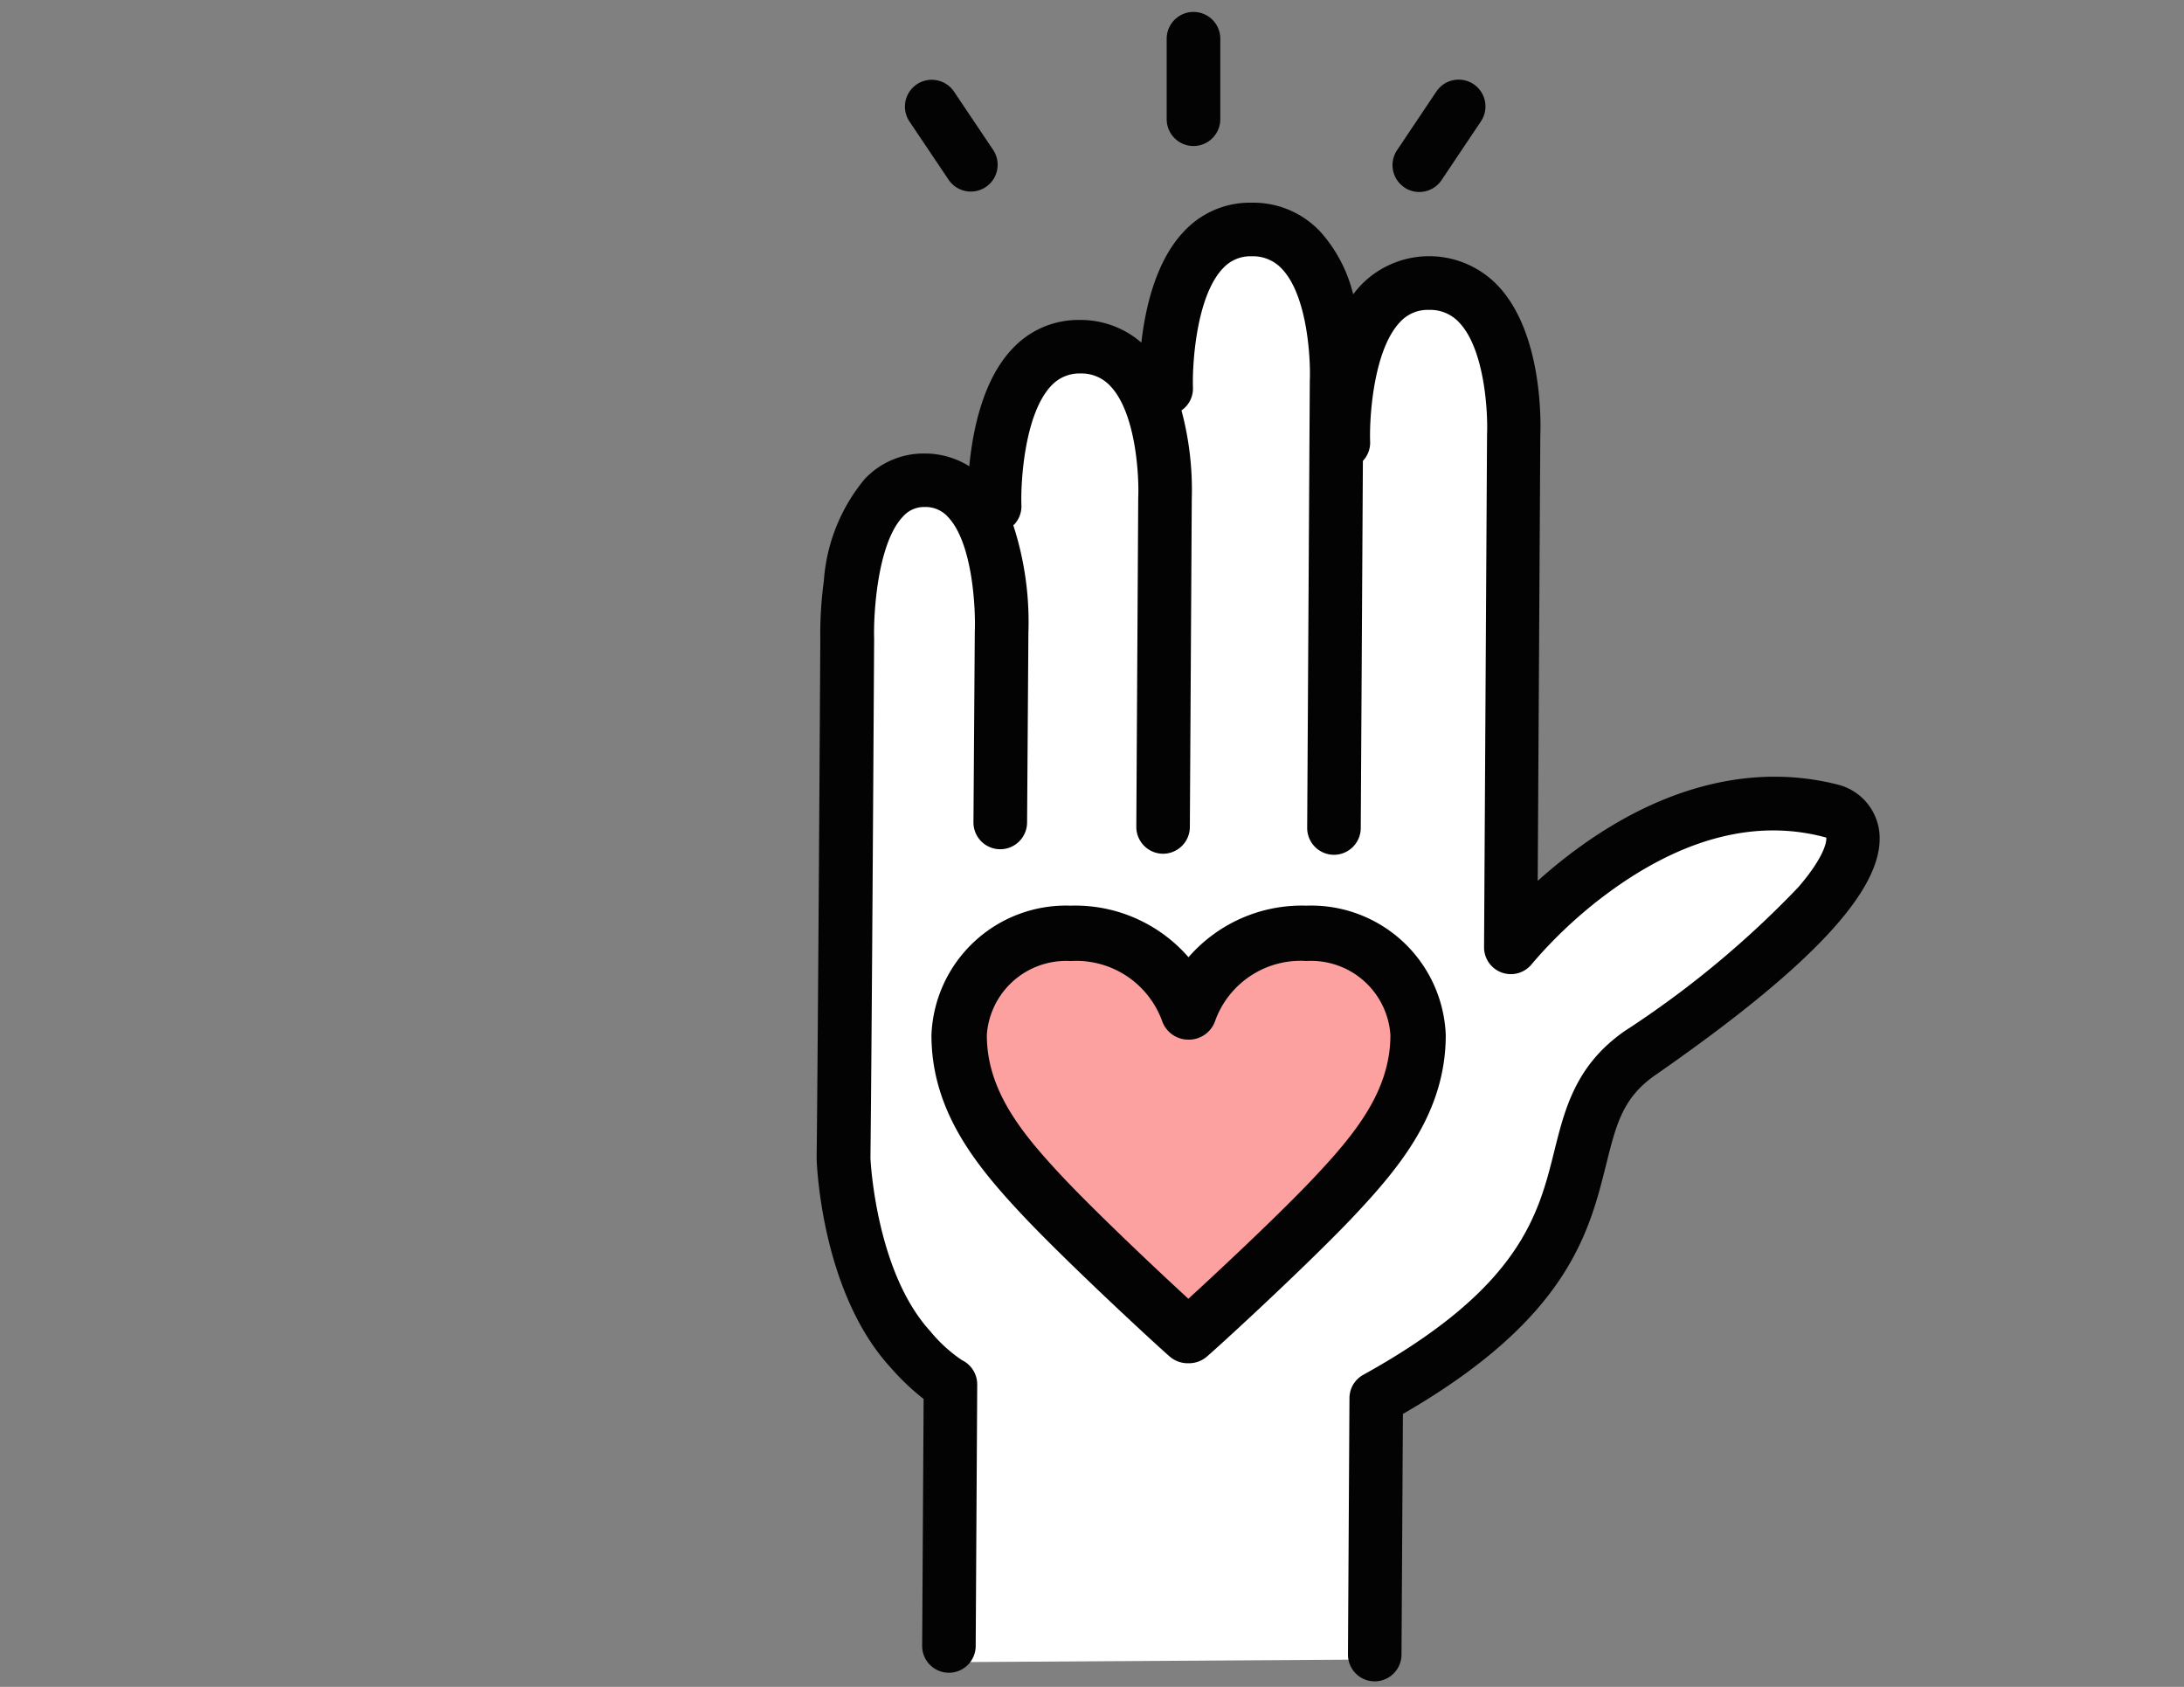
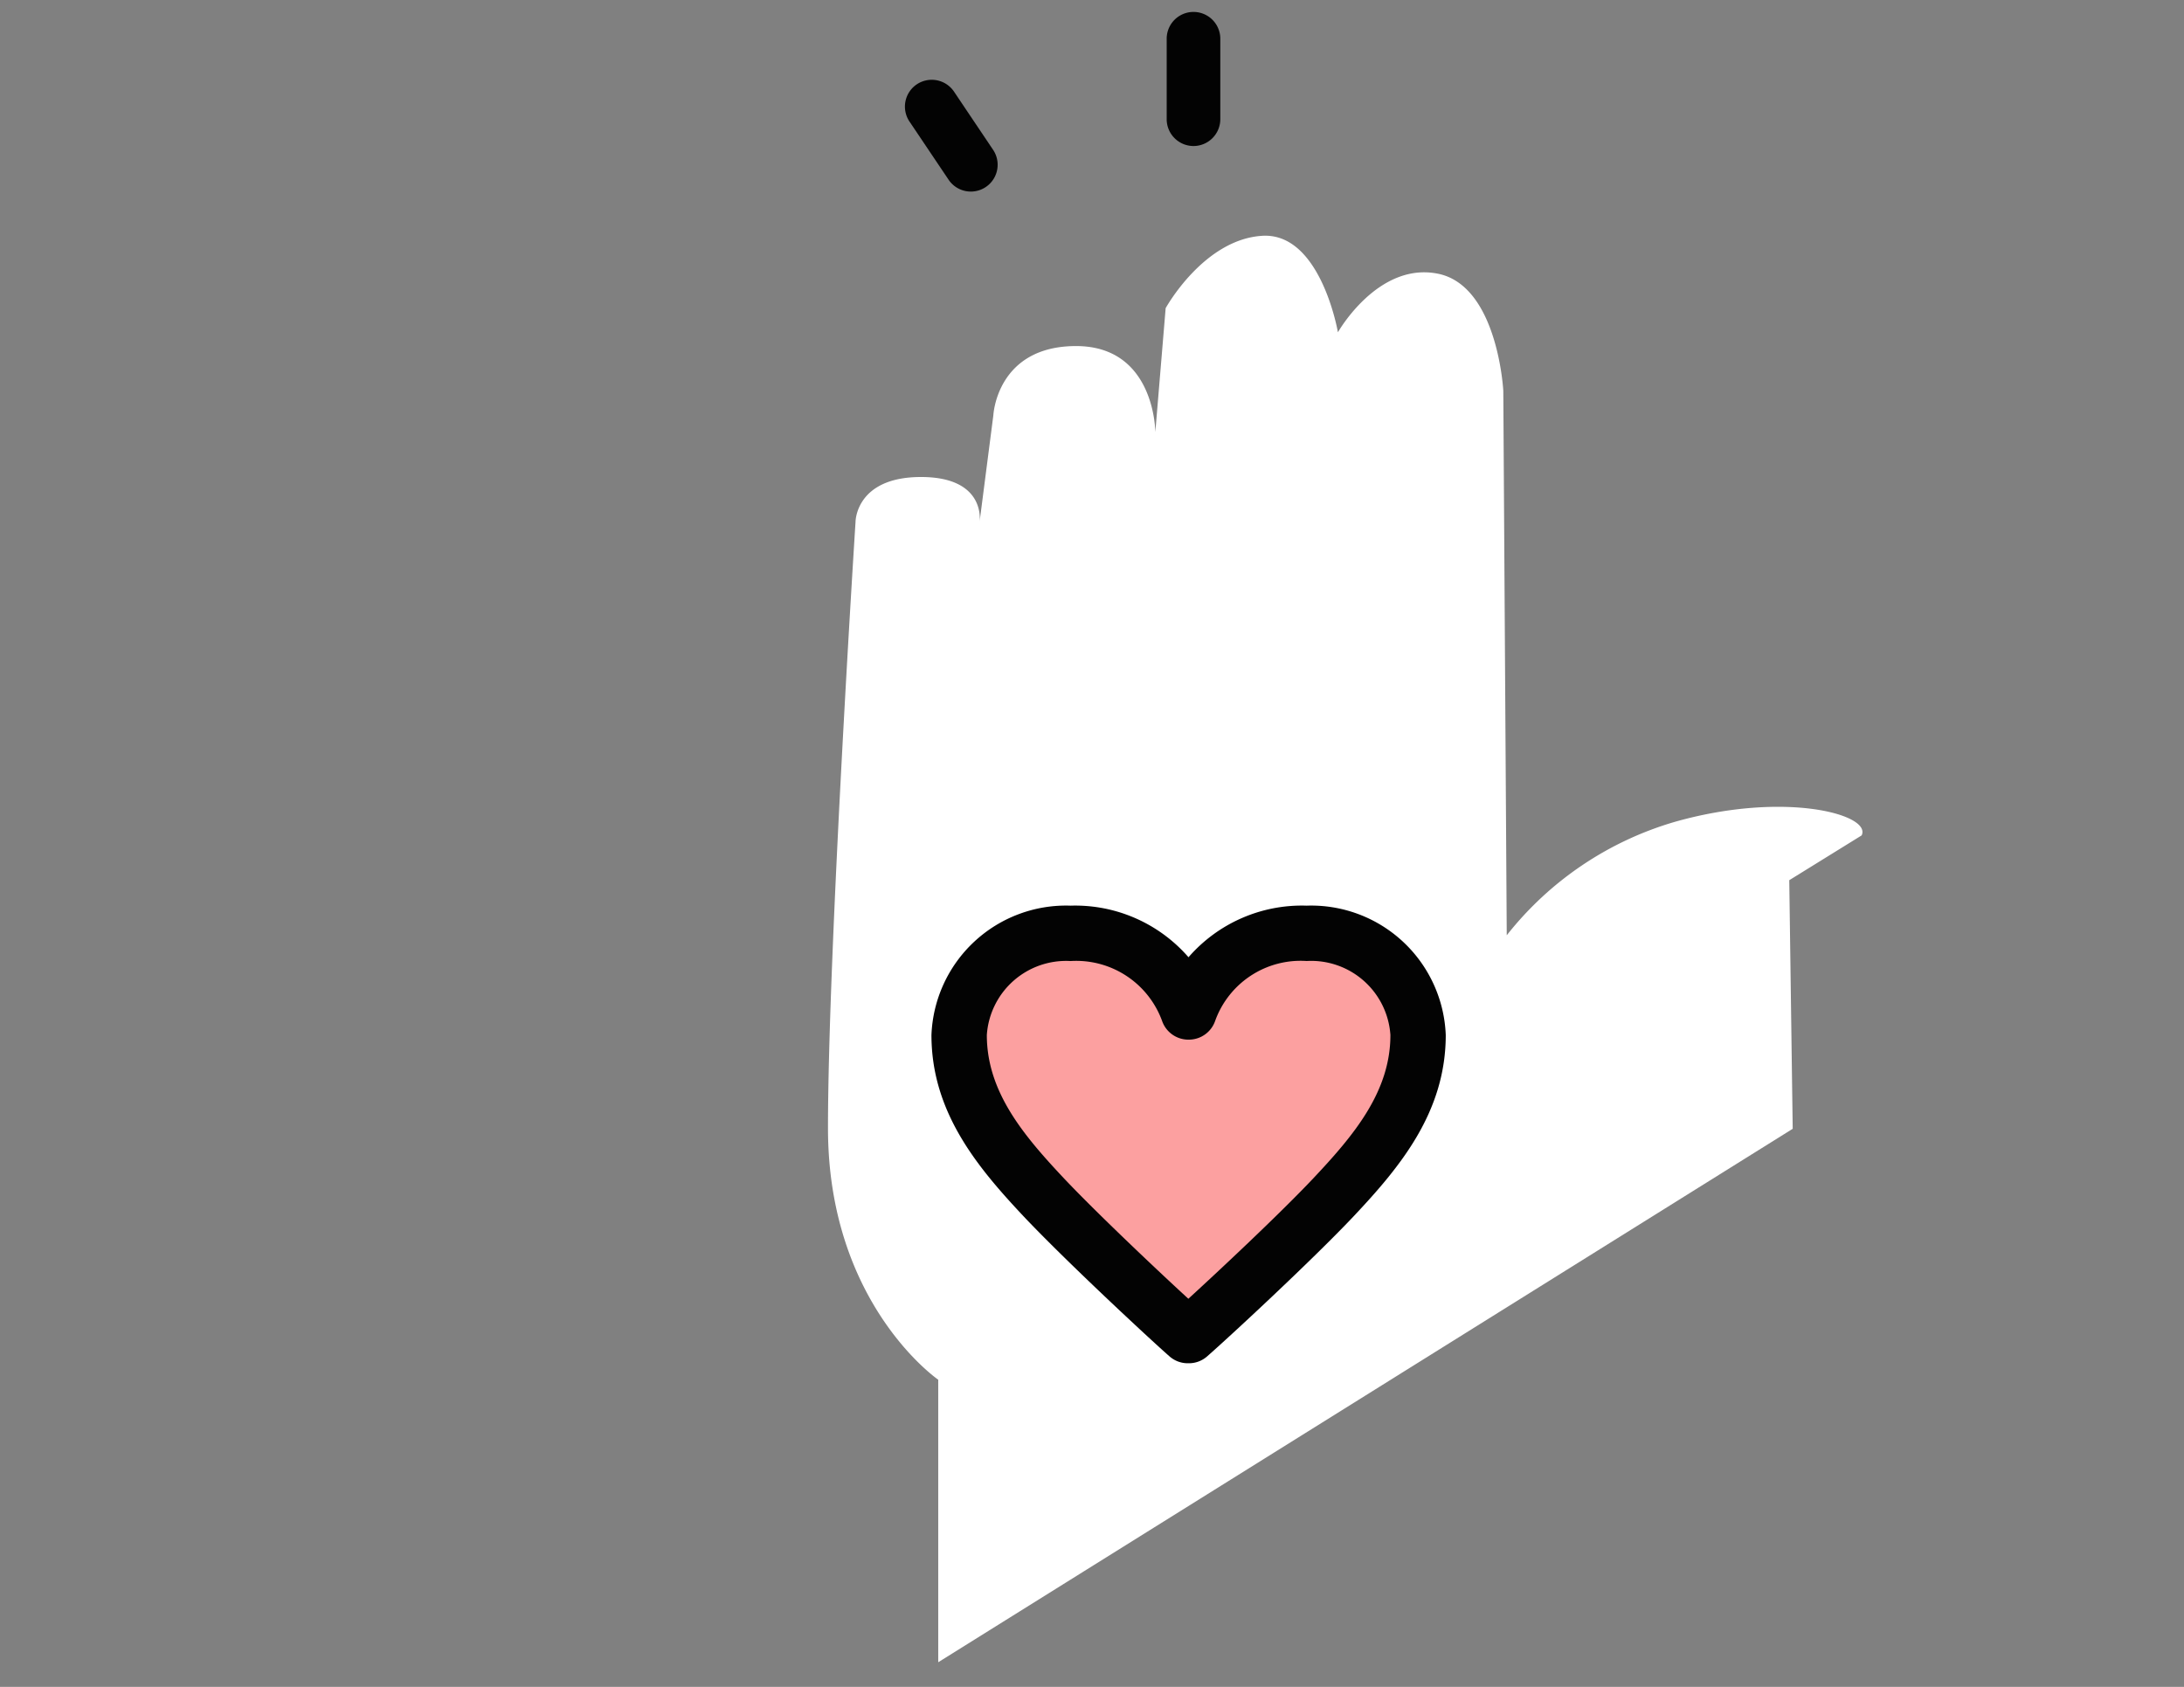
<svg xmlns="http://www.w3.org/2000/svg" width="123" height="95" viewBox="0 0 123 95">
  <rect x="0" y="0" width="123" height="95" fill="#808080" stroke="none" />
  <g transform="translate(-9940.481 -4110.946)">
-     <rect width="123" height="95" transform="translate(9940.481 4110.946)" fill="#fff" opacity="0" />
-     <path d="M2879.739,2170.982v-15.911s-6.209-4.269-6.209-14.165,1.552-34.15,1.552-34.15,0-2.522,3.687-2.522,3.3,2.522,3.3,2.522l.776-6.015s.194-3.881,4.657-3.881,4.463,4.851,4.463,4.851l.582-6.985s2.13-3.867,5.433-4.075,4.269,5.433,4.269,5.433,2.244-3.975,5.627-3.3,3.687,6.6,3.687,6.6l.194,30.658a18.722,18.722,0,0,1,9.508-6.4c6.209-1.746,11.06-.388,10.478.776s-7.956,7.373-10.866,10.672-4.657,4.656-5.433,9.314-6.985,9.9-6.985,9.9l-4.075,2.522.194,14Z" transform="translate(7113.582 2033.575)" fill="#fff" />
+     <path d="M2879.739,2170.982v-15.911s-6.209-4.269-6.209-14.165,1.552-34.15,1.552-34.15,0-2.522,3.687-2.522,3.3,2.522,3.3,2.522l.776-6.015s.194-3.881,4.657-3.881,4.463,4.851,4.463,4.851l.582-6.985s2.13-3.867,5.433-4.075,4.269,5.433,4.269,5.433,2.244-3.975,5.627-3.3,3.687,6.6,3.687,6.6l.194,30.658a18.722,18.722,0,0,1,9.508-6.4c6.209-1.746,11.06-.388,10.478.776l-4.075,2.522.194,14Z" transform="translate(7113.582 2033.575)" fill="#fff" />
    <path d="M2929.513,2272.233a7.534,7.534,0,0,0-7.785-7.235,9,9,0,0,1-13.294,0,7.534,7.534,0,0,0-7.786,7.235c0,4.309,2.556,7.39,5.176,10.176,2.422,2.564,7.1,6.91,8.213,7.883a1.5,1.5,0,0,0,1,.375h.064a1.5,1.5,0,0,0,1-.374c1.188-1.04,5.869-5.367,8.249-7.886C2926.958,2279.625,2929.513,2276.548,2929.513,2272.233Z" transform="translate(7092.34 1897.001)" fill="#fca0a0" />
    <path d="M-531.085,870.716a1.554,1.554,0,0,1-1.029-.389c-1.113-.977-5.8-5.329-8.216-7.885-2.626-2.793-5.189-5.882-5.189-10.211a7.584,7.584,0,0,1,7.835-7.285,8.454,8.454,0,0,1,6.642,2.905,8.453,8.453,0,0,1,6.653-2.905,7.583,7.583,0,0,1,7.835,7.285c0,4.333-2.562,7.42-5.187,10.208-2.388,2.528-7.067,6.853-8.252,7.89a1.55,1.55,0,0,1-1.029.387ZM-542.4,852.231c0,3.191,2.054,5.638,4.342,8.07,1.816,1.925,5.245,5.166,7.008,6.783,1.615-1.475,5.117-4.748,7.04-6.786,2.287-2.43,4.339-4.875,4.339-8.068a4.473,4.473,0,0,0-4.717-4.167,5.114,5.114,0,0,0-5.16,3.392,1.568,1.568,0,0,1-1.472,1.037,1.569,1.569,0,0,1-1.5-1.027,5.146,5.146,0,0,0-5.164-3.4A4.473,4.473,0,0,0-542.4,852.231Z" transform="translate(10538.458 3317.003)" fill="#030303" />
-     <path d="M2930.428,2117.309a3.118,3.118,0,0,0-2.177-2.45c-4.518-1.2-9.381-.143-14.069,3.051a28.418,28.418,0,0,0-2.967,2.334l.146-25.081c.025-.579.176-5.729-2.388-8.437a5.346,5.346,0,0,0-7.677-.071,5.982,5.982,0,0,0-.474.557,8.2,8.2,0,0,0-1.825-3.5,5.179,5.179,0,0,0-3.875-1.661h-.035a5.064,5.064,0,0,0-3.767,1.59c-1.6,1.657-2.2,4.3-2.427,6.29a5.212,5.212,0,0,0-3.468-1.275,5.063,5.063,0,0,0-3.767,1.59c-1.686,1.742-2.263,4.623-2.457,6.65a4.7,4.7,0,0,0-2.517-.719,4.548,4.548,0,0,0-3.372,1.437,10.064,10.064,0,0,0-2.3,5.726,22.25,22.25,0,0,0-.2,3.345c-.122,21.032-.189,27.594-.206,29.1v.131c.009.3.274,7.469,4.139,11.706a13.619,13.619,0,0,0,1.885,1.8l-.082,13.9a1.509,1.509,0,0,0,1.5,1.518h.006a1.511,1.511,0,0,0,1.509-1.5l.086-14.735a1.519,1.519,0,0,0-.856-1.368A8.252,8.252,0,0,1,2877,2145.6c-3.034-3.319-3.354-9.511-3.365-9.744,0-.04.065-4.692.208-29.24-.043-1.309.164-5.388,1.641-6.906a1.582,1.582,0,0,1,1.218-.521,1.682,1.682,0,0,1,1.3.562c1.4,1.467,1.563,5.206,1.51,6.457l-.075,10.736a1.508,1.508,0,0,0,1.51,1.519,1.513,1.513,0,0,0,1.51-1.5l.074-10.7a17.6,17.6,0,0,0-.852-6.051c.018-.017.042-.024.059-.042a1.5,1.5,0,0,0,.4-1.084c-.048-1.245.16-5.156,1.7-6.747a2.156,2.156,0,0,1,1.615-.67,2.209,2.209,0,0,1,1.7.716c1.447,1.527,1.619,5.107,1.563,6.306l-.107,18.505a1.511,1.511,0,0,0,1.5,1.52h.006a1.512,1.512,0,0,0,1.509-1.5l.108-18.467a17.314,17.314,0,0,0-.58-5,1.488,1.488,0,0,0,.647-1.262c-.047-1.246.166-5.164,1.7-6.75a2.091,2.091,0,0,1,1.6-.668h.016a2.221,2.221,0,0,1,1.7.715c1.443,1.523,1.618,5.107,1.564,6.307l-.147,25.167a1.511,1.511,0,0,0,1.5,1.518h.007a1.513,1.513,0,0,0,1.51-1.5l.12-20.682a1.5,1.5,0,0,0,.408-1.089c-.048-1.245.161-5.156,1.7-6.747a2.094,2.094,0,0,1,1.6-.669h.02a2.206,2.206,0,0,1,1.7.715c1.447,1.527,1.619,5.107,1.564,6.306l-.168,28.868a1.509,1.509,0,0,0,2.69.949,25.563,25.563,0,0,1,5.062-4.549c3.979-2.7,7.862-3.575,11.522-2.571.005.033.114.835-1.581,2.8a54.622,54.622,0,0,1-9.759,8.085c-2.772,1.923-3.384,4.385-3.977,6.768-.9,3.612-1.919,7.706-10.758,12.6a1.5,1.5,0,0,0-.779,1.313l-.084,14.434a1.506,1.506,0,0,0,1.5,1.518h.005a1.513,1.513,0,0,0,1.51-1.5l.079-13.56c9.284-5.355,10.486-10.186,11.454-14.077.563-2.25.932-3.737,2.767-5.01C2926.949,2124.852,2930.952,2120.445,2930.428,2117.309Zm-40.321.94Z" transform="translate(7115.868 2040.309)" fill="#030303" />
    <path d="M2896,2055.747a1.51,1.51,0,0,0,2.509-1.68l-2.216-3.3a1.514,1.514,0,0,0-2.094-.414,1.511,1.511,0,0,0-.414,2.1Z" transform="translate(7097.918 2065.34)" fill="#030303" />
-     <path d="M3020.9,2056.157a1.513,1.513,0,0,0,2.1-.414l2.215-3.306a1.51,1.51,0,0,0-2.509-1.681l-2.216,3.306a1.511,1.511,0,0,0,.415,2.094Z" transform="translate(6998.67 2065.344)" fill="#030303" />
    <path d="M2963.071,2040.035a1.512,1.512,0,0,0,1.51-1.51v-4.531a1.51,1.51,0,1,0-3.02,0v4.531A1.512,1.512,0,0,0,2963.071,2040.035Z" transform="translate(7044.626 2079.134)" fill="#030303" />
  </g>
</svg>